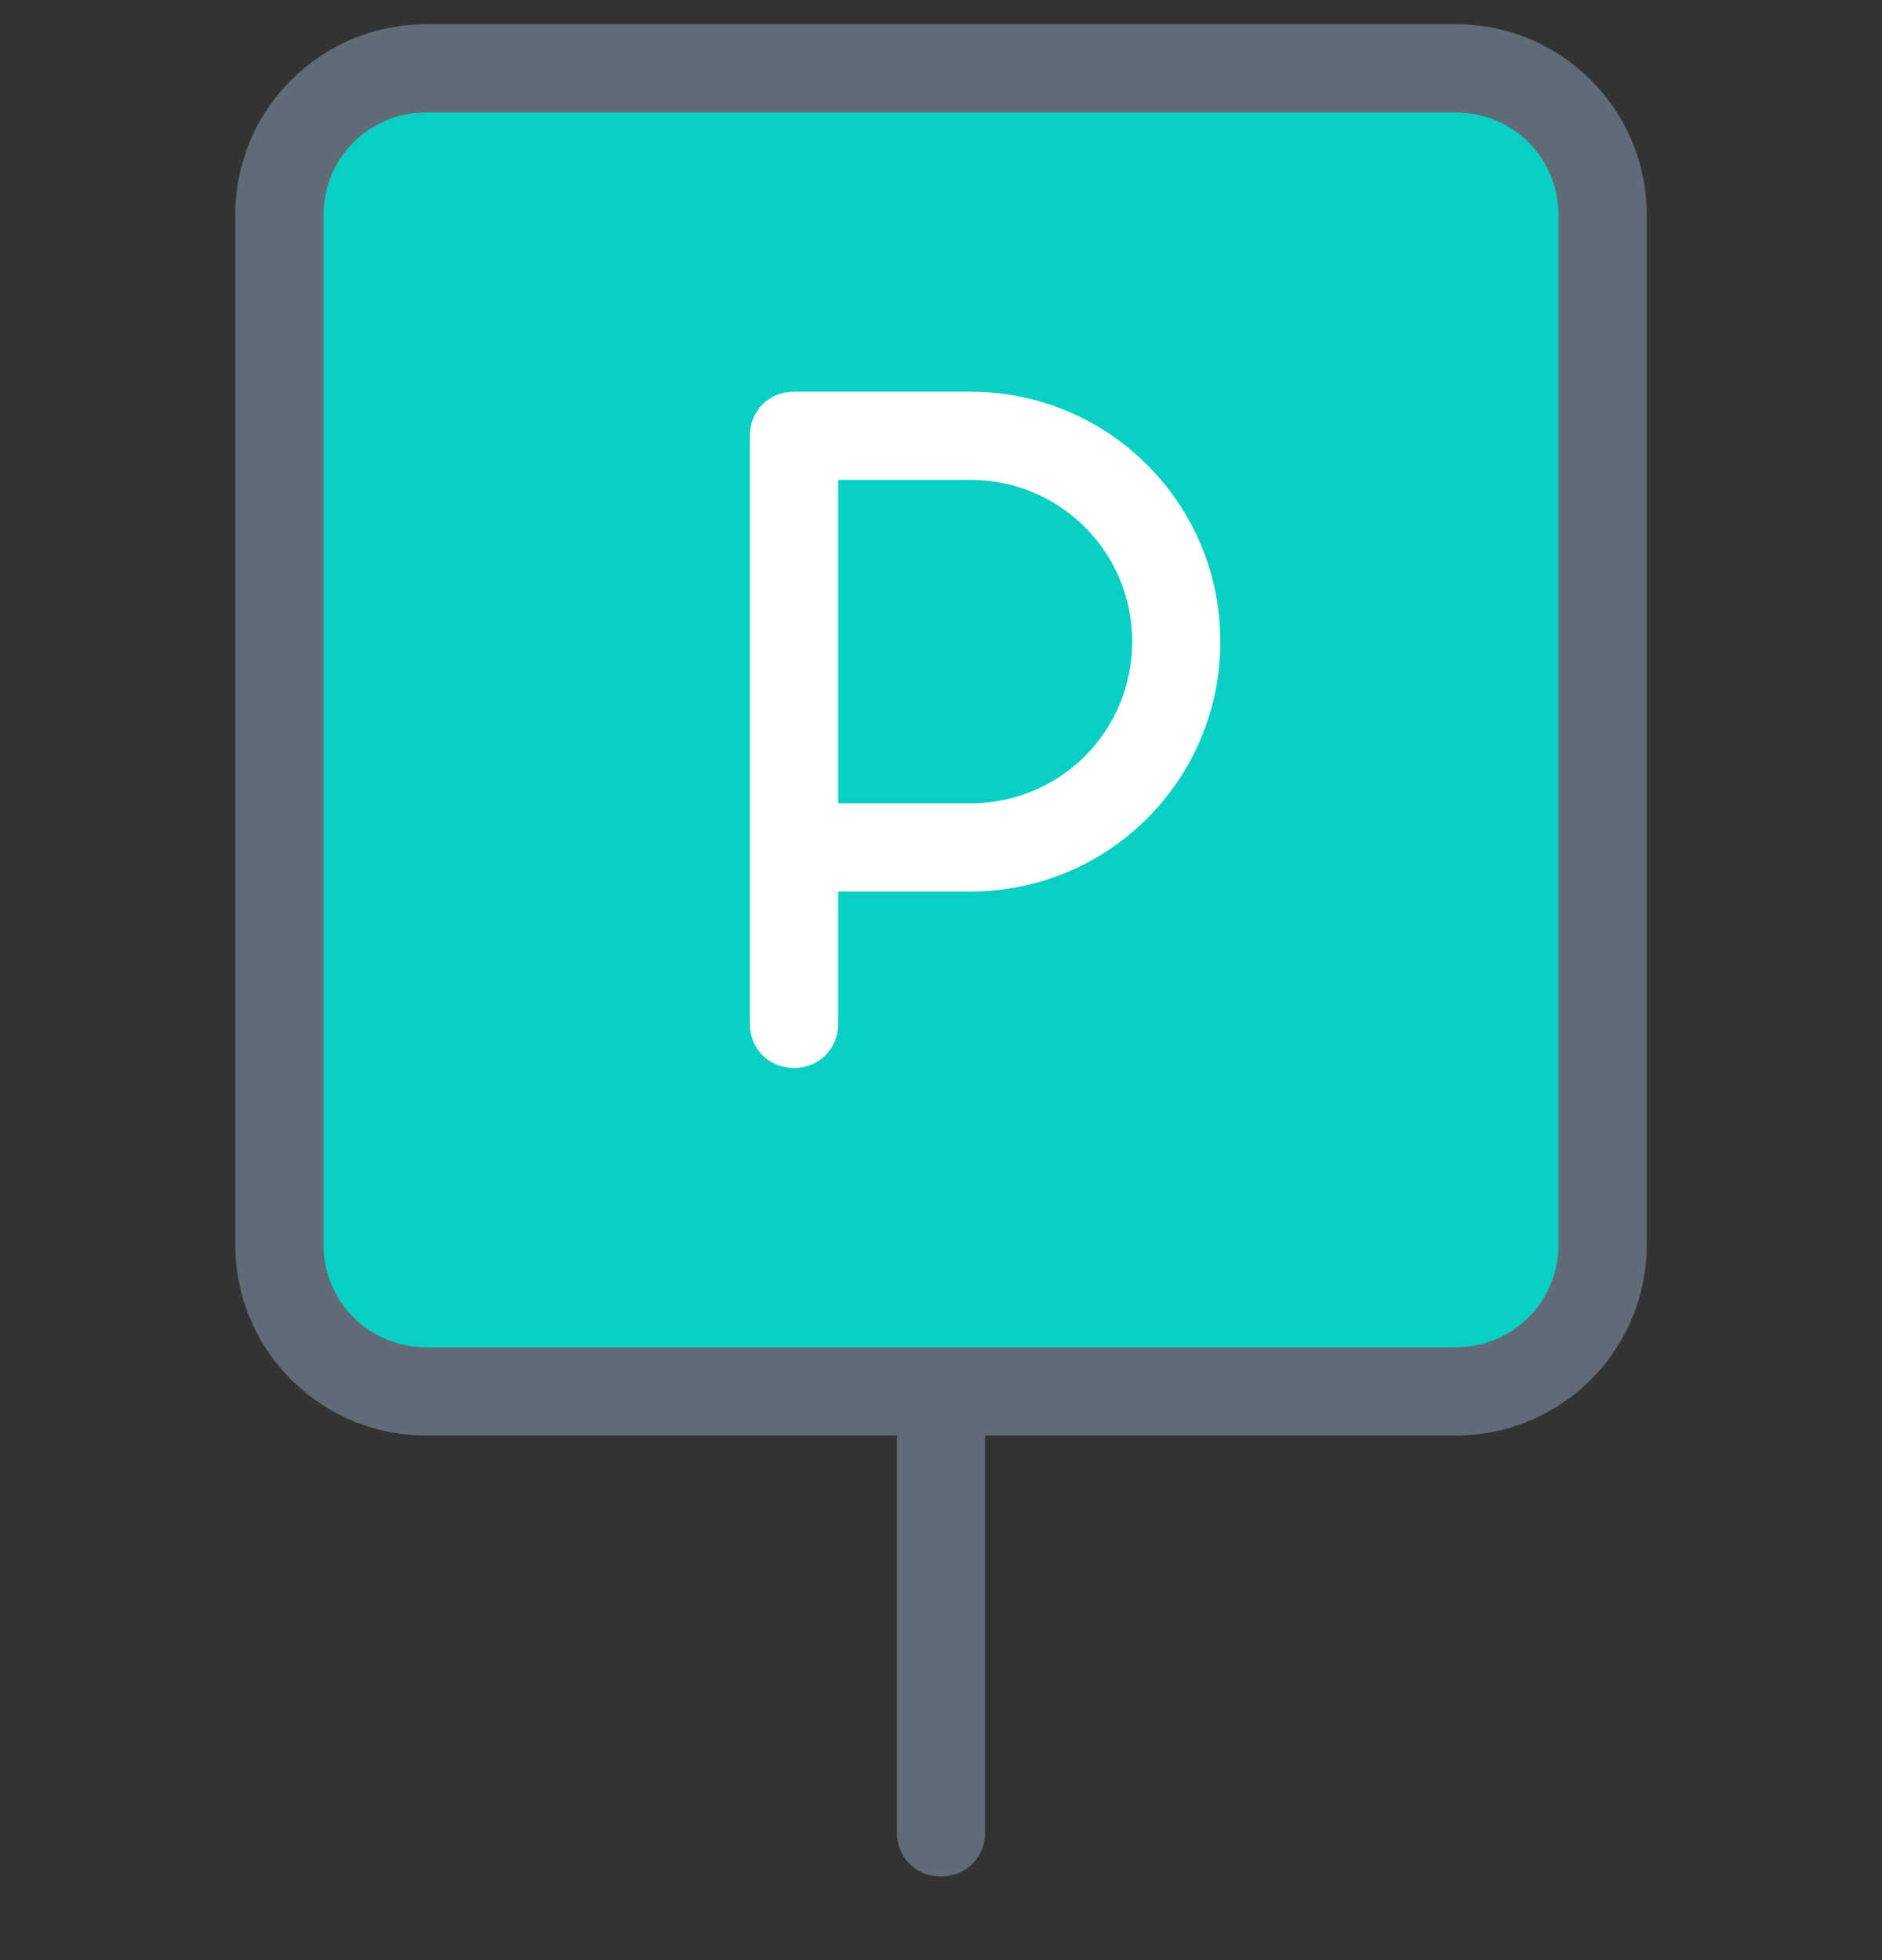
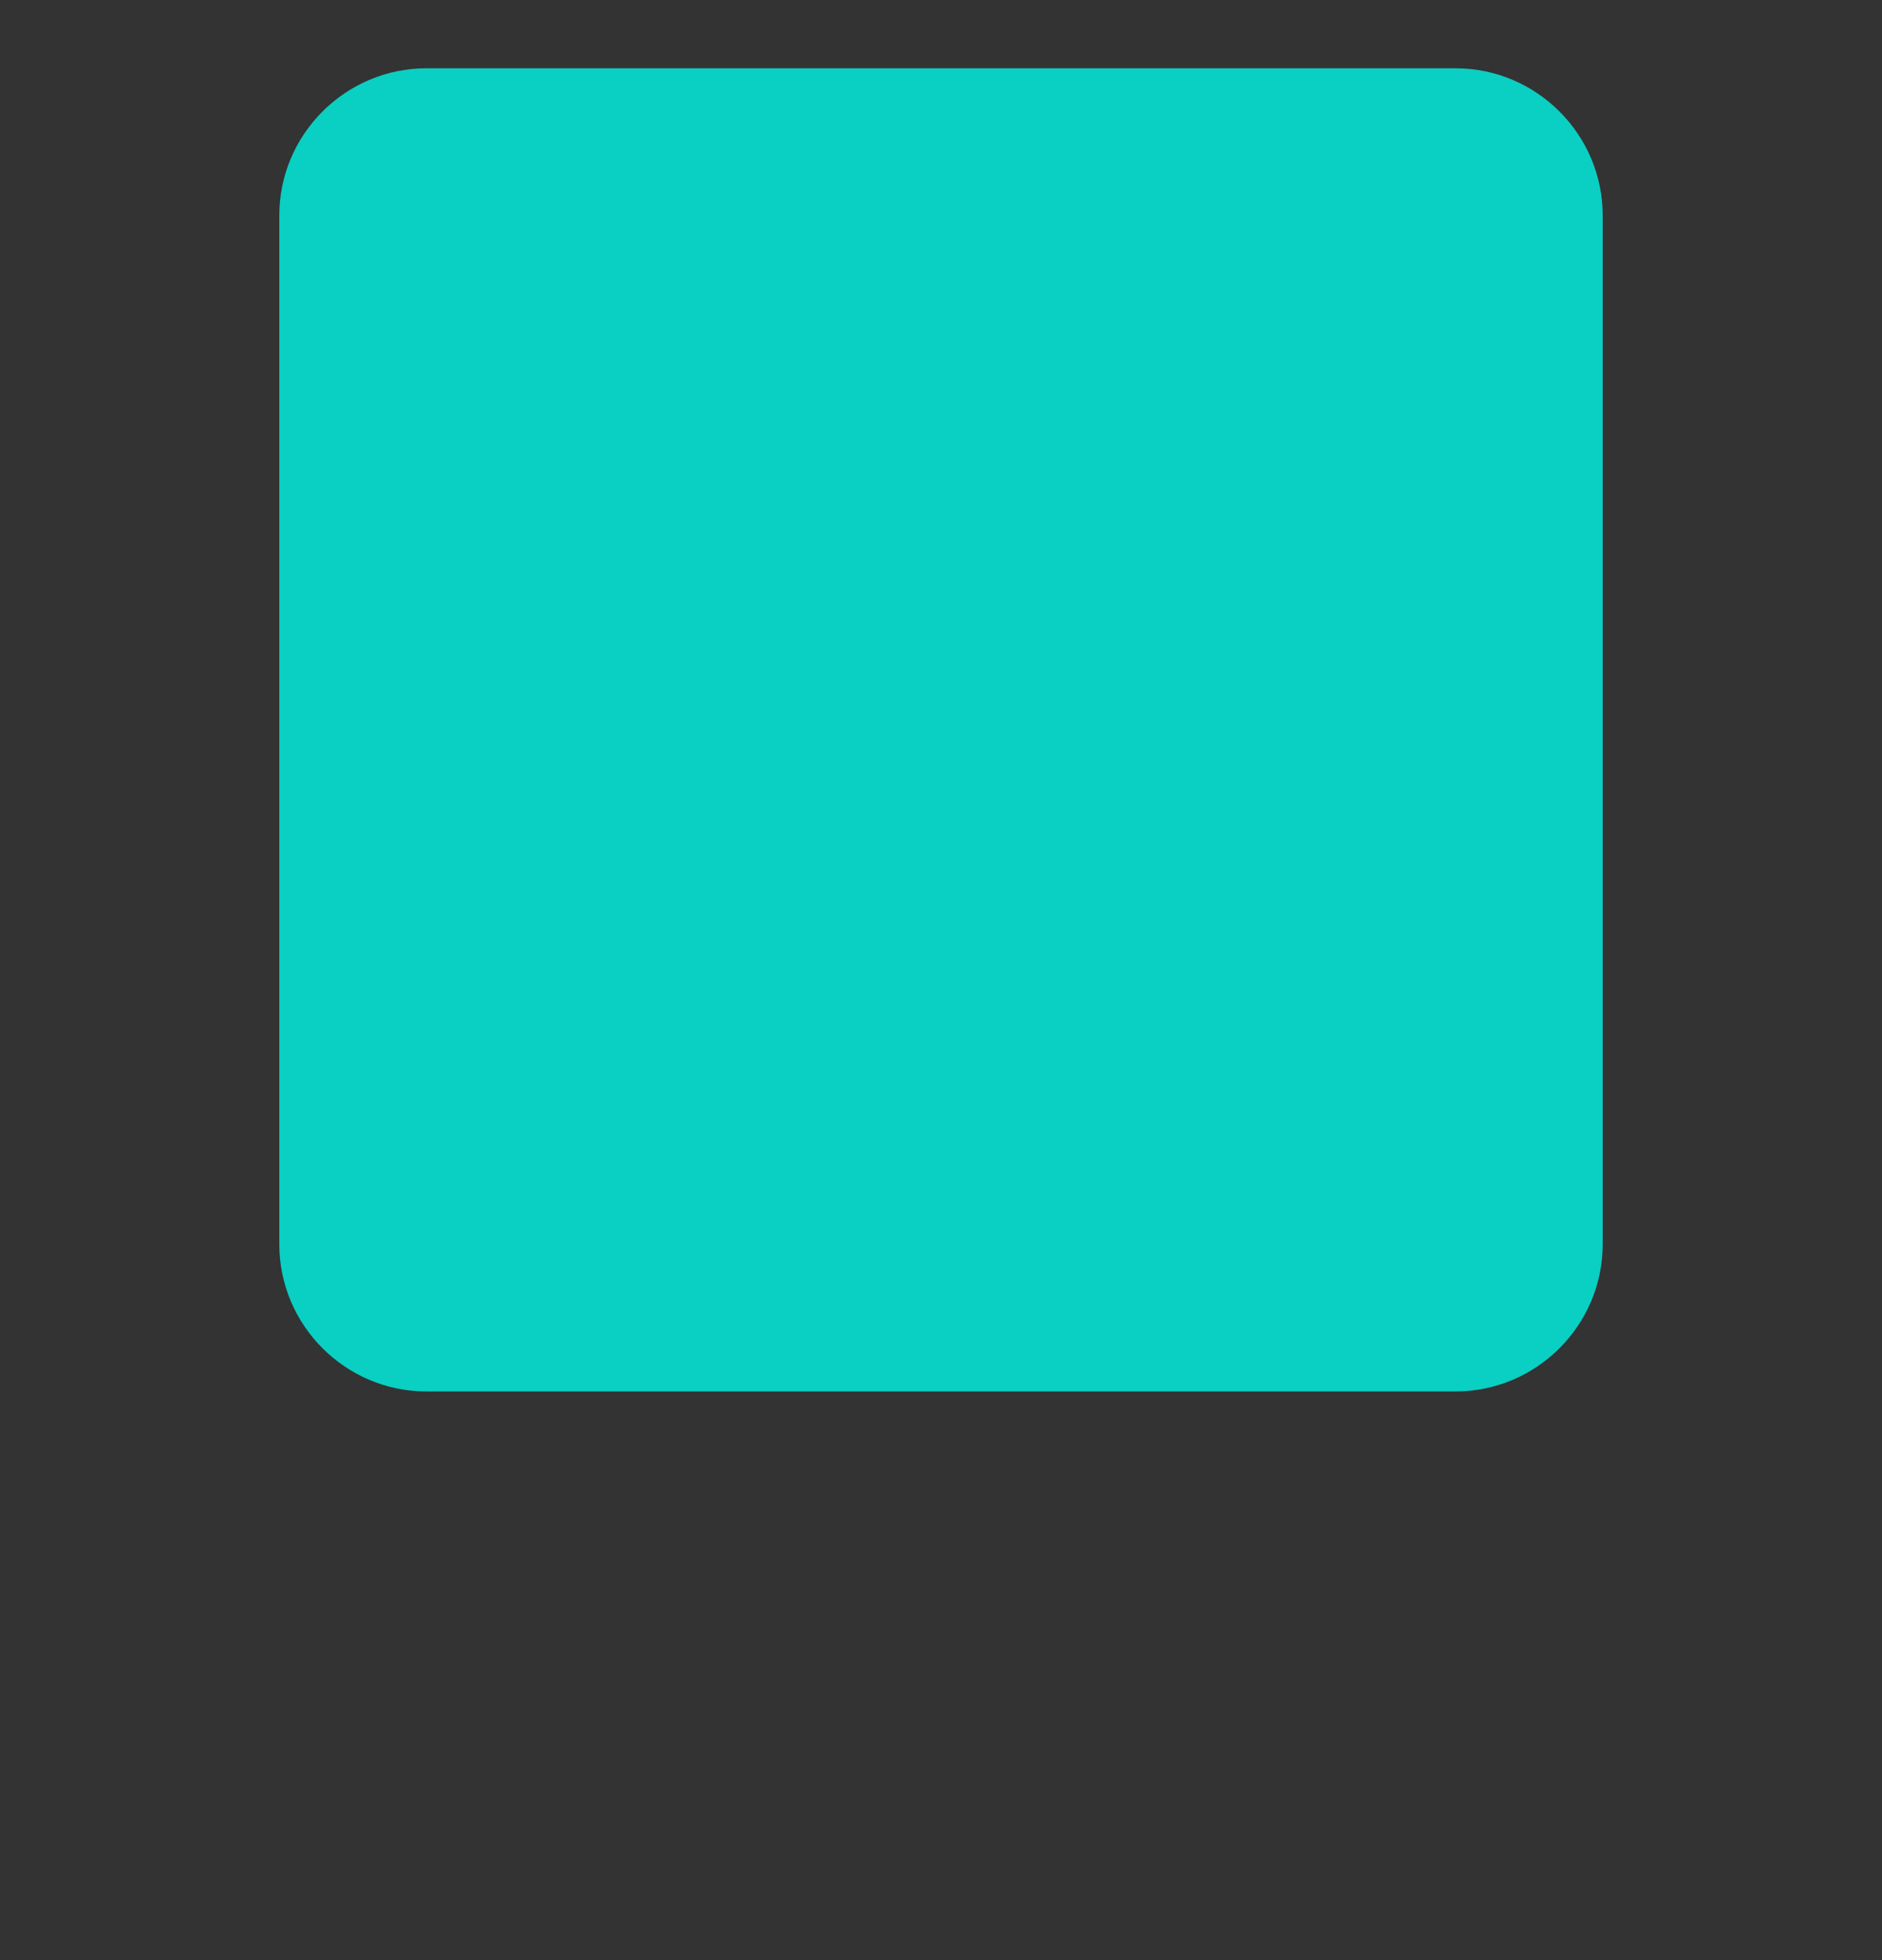
<svg xmlns="http://www.w3.org/2000/svg" width="24" height="25" viewBox="0 0 24 25" fill="none">
  <rect x="0" y="0" width="24" height="25" fill="#333333" stroke="none" />
  <g clip-path="url(#clip0)">
    <path d="M18.562 17.747H5.438C4.406 17.747 3.562 16.903 3.562 15.871V2.746C3.562 1.715 4.406 0.871 5.438 0.871H18.562C19.594 0.871 20.438 1.715 20.438 2.746V15.871C20.438 16.903 19.594 17.747 18.562 17.747Z" fill="#0ACFC3" />
-     <path d="M18.562 0.309H5.438C4.088 0.309 3 1.396 3 2.746V15.871C3 17.221 4.088 18.309 5.438 18.309H11.438V23.372C11.438 23.69 11.681 23.934 12 23.934C12.319 23.934 12.562 23.69 12.562 23.372V18.309H18.562C19.913 18.309 21 17.221 21 15.871V2.746C21 1.396 19.913 0.309 18.562 0.309ZM19.875 15.871C19.875 16.603 19.294 17.184 18.562 17.184H5.438C4.706 17.184 4.125 16.603 4.125 15.871V2.746C4.125 2.015 4.706 1.434 5.438 1.434H18.562C19.294 1.434 19.875 2.015 19.875 2.746V15.871Z" fill="#606B77" />
-     <path d="M10.125 13.621C9.806 13.621 9.562 13.378 9.562 13.059V5.559C9.562 5.24 9.806 4.996 10.125 4.996H12.375C14.137 4.996 15.562 6.421 15.562 8.184C15.562 9.946 14.137 11.371 12.375 11.371H10.688V13.059C10.688 13.378 10.444 13.621 10.125 13.621ZM10.688 10.246H12.375C13.519 10.246 14.438 9.328 14.438 8.184C14.438 7.04 13.519 6.121 12.375 6.121H10.688V10.246Z" fill="white" />
  </g>
  <defs>
    <clipPath id="clip0">
      <rect width="24" height="24" fill="white" transform="translate(0 0.121)" />
    </clipPath>
  </defs>
</svg>